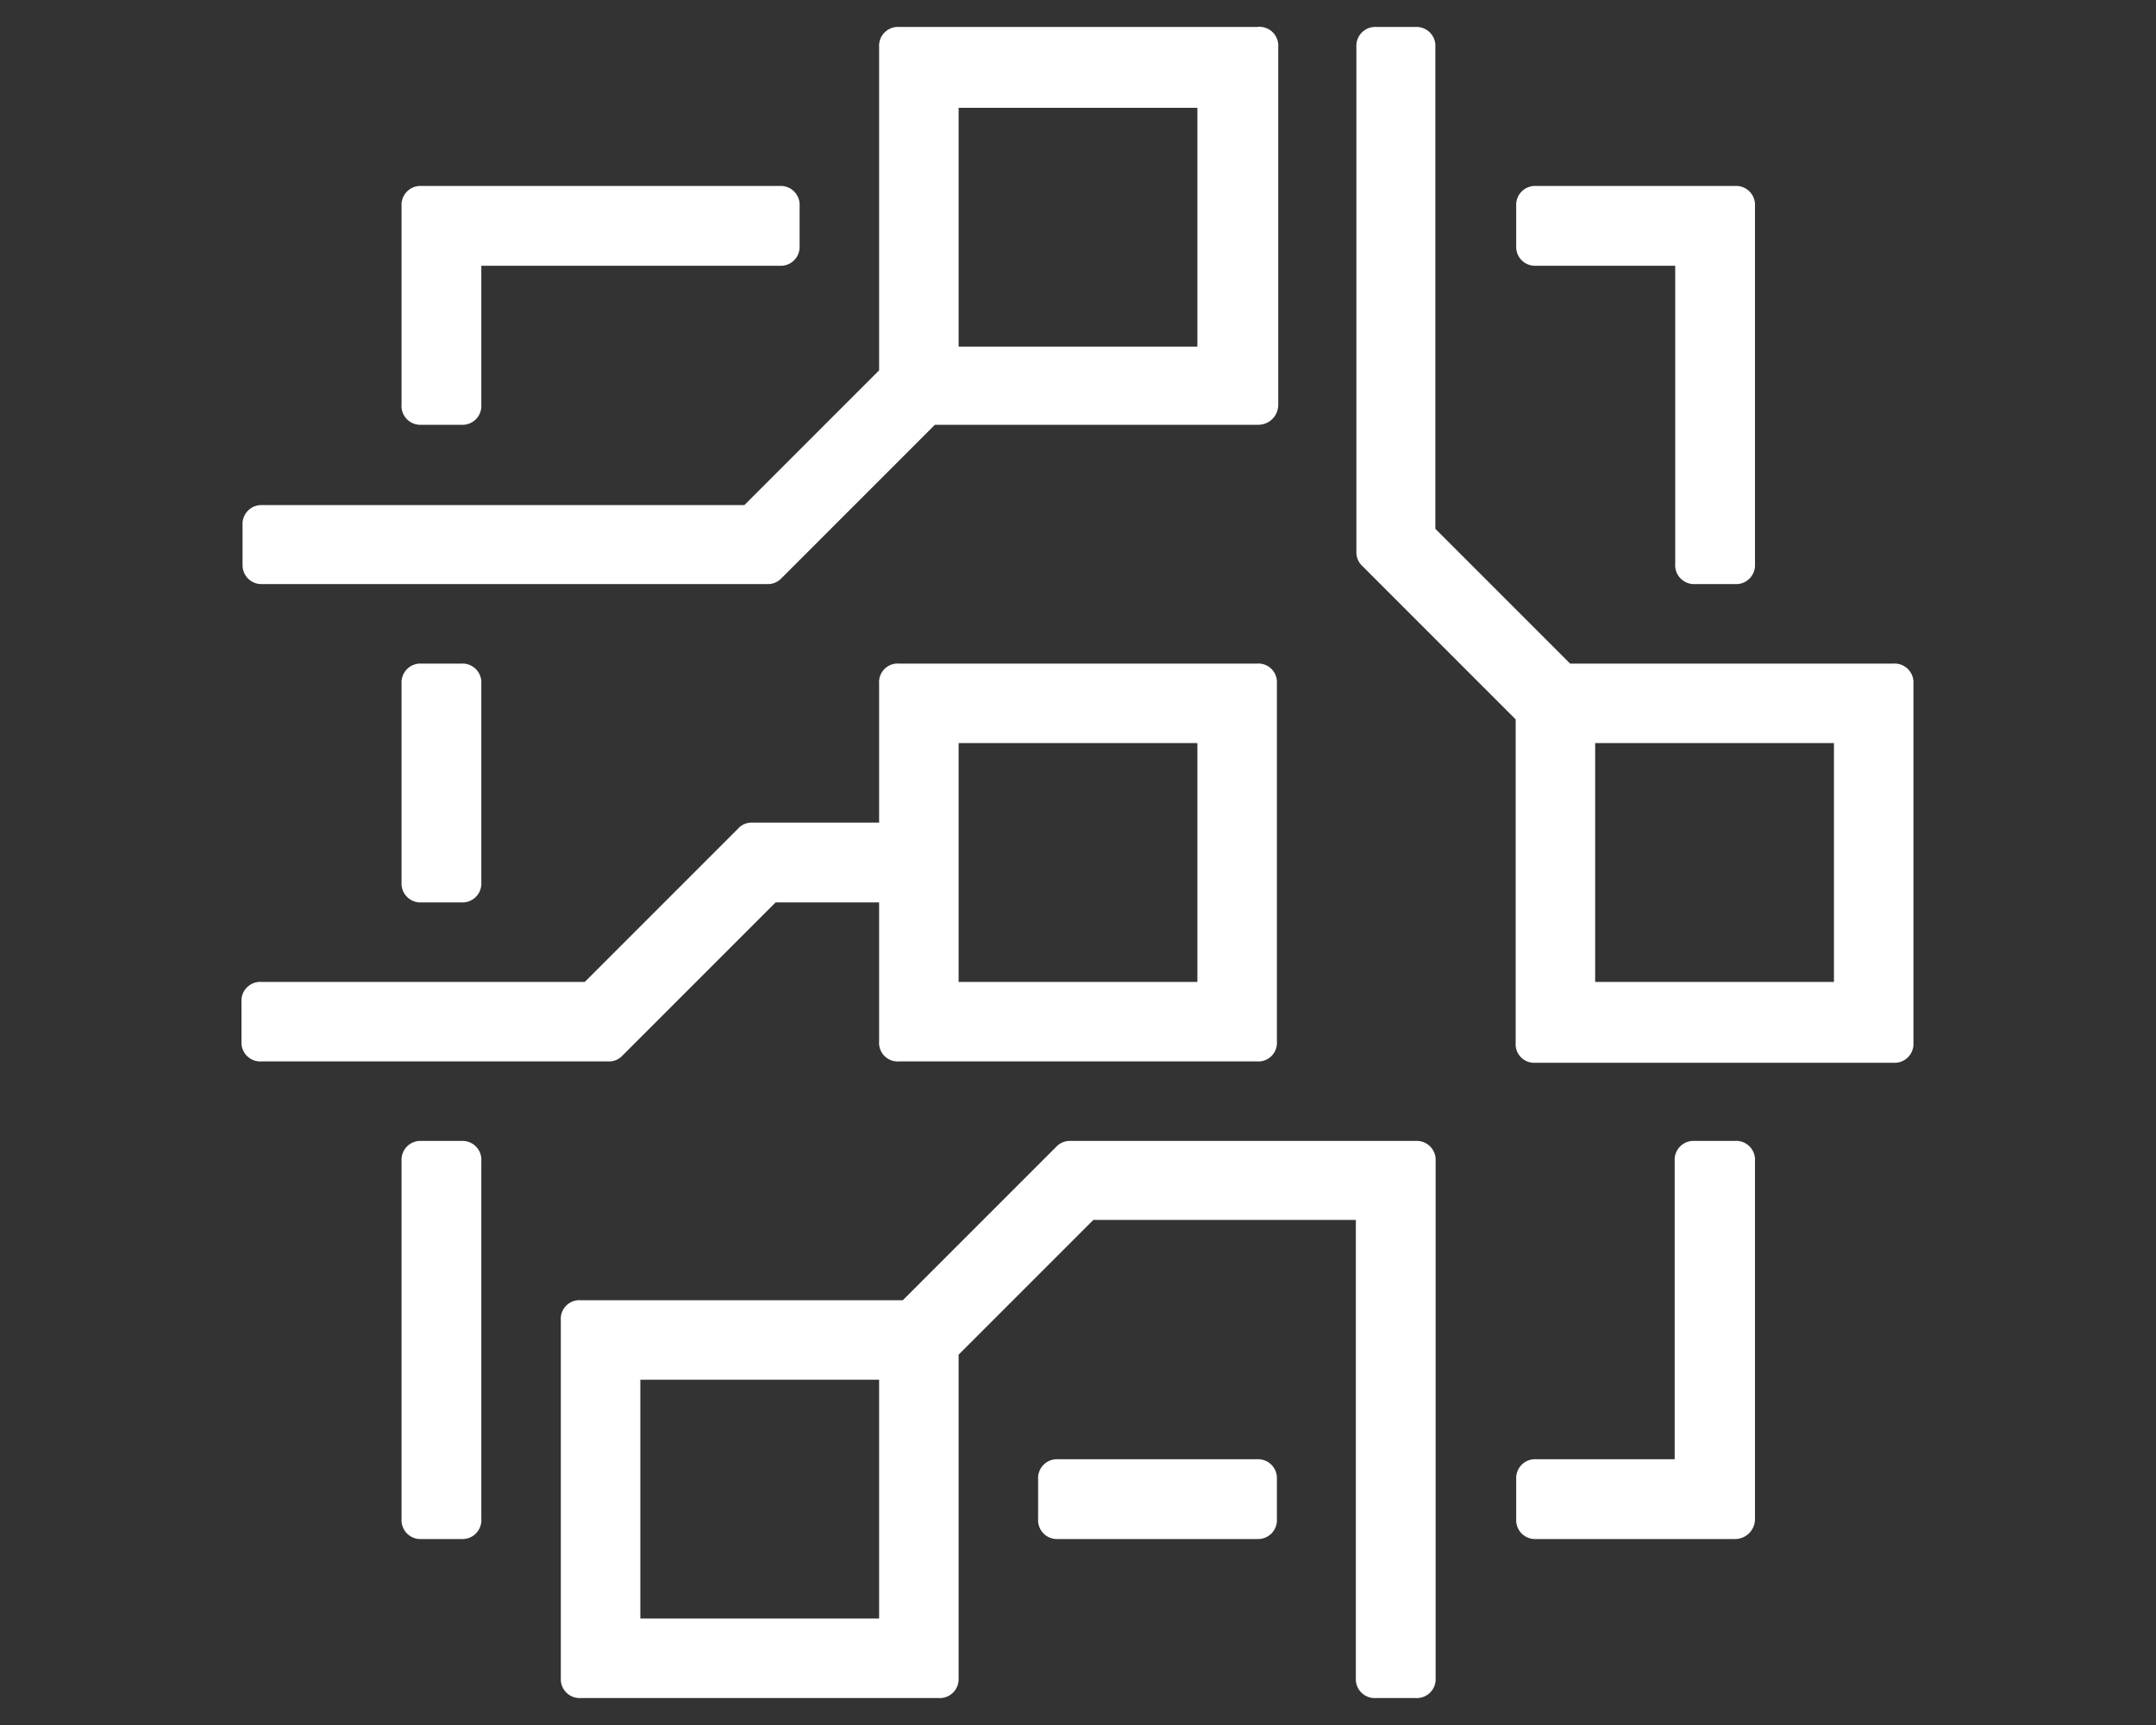
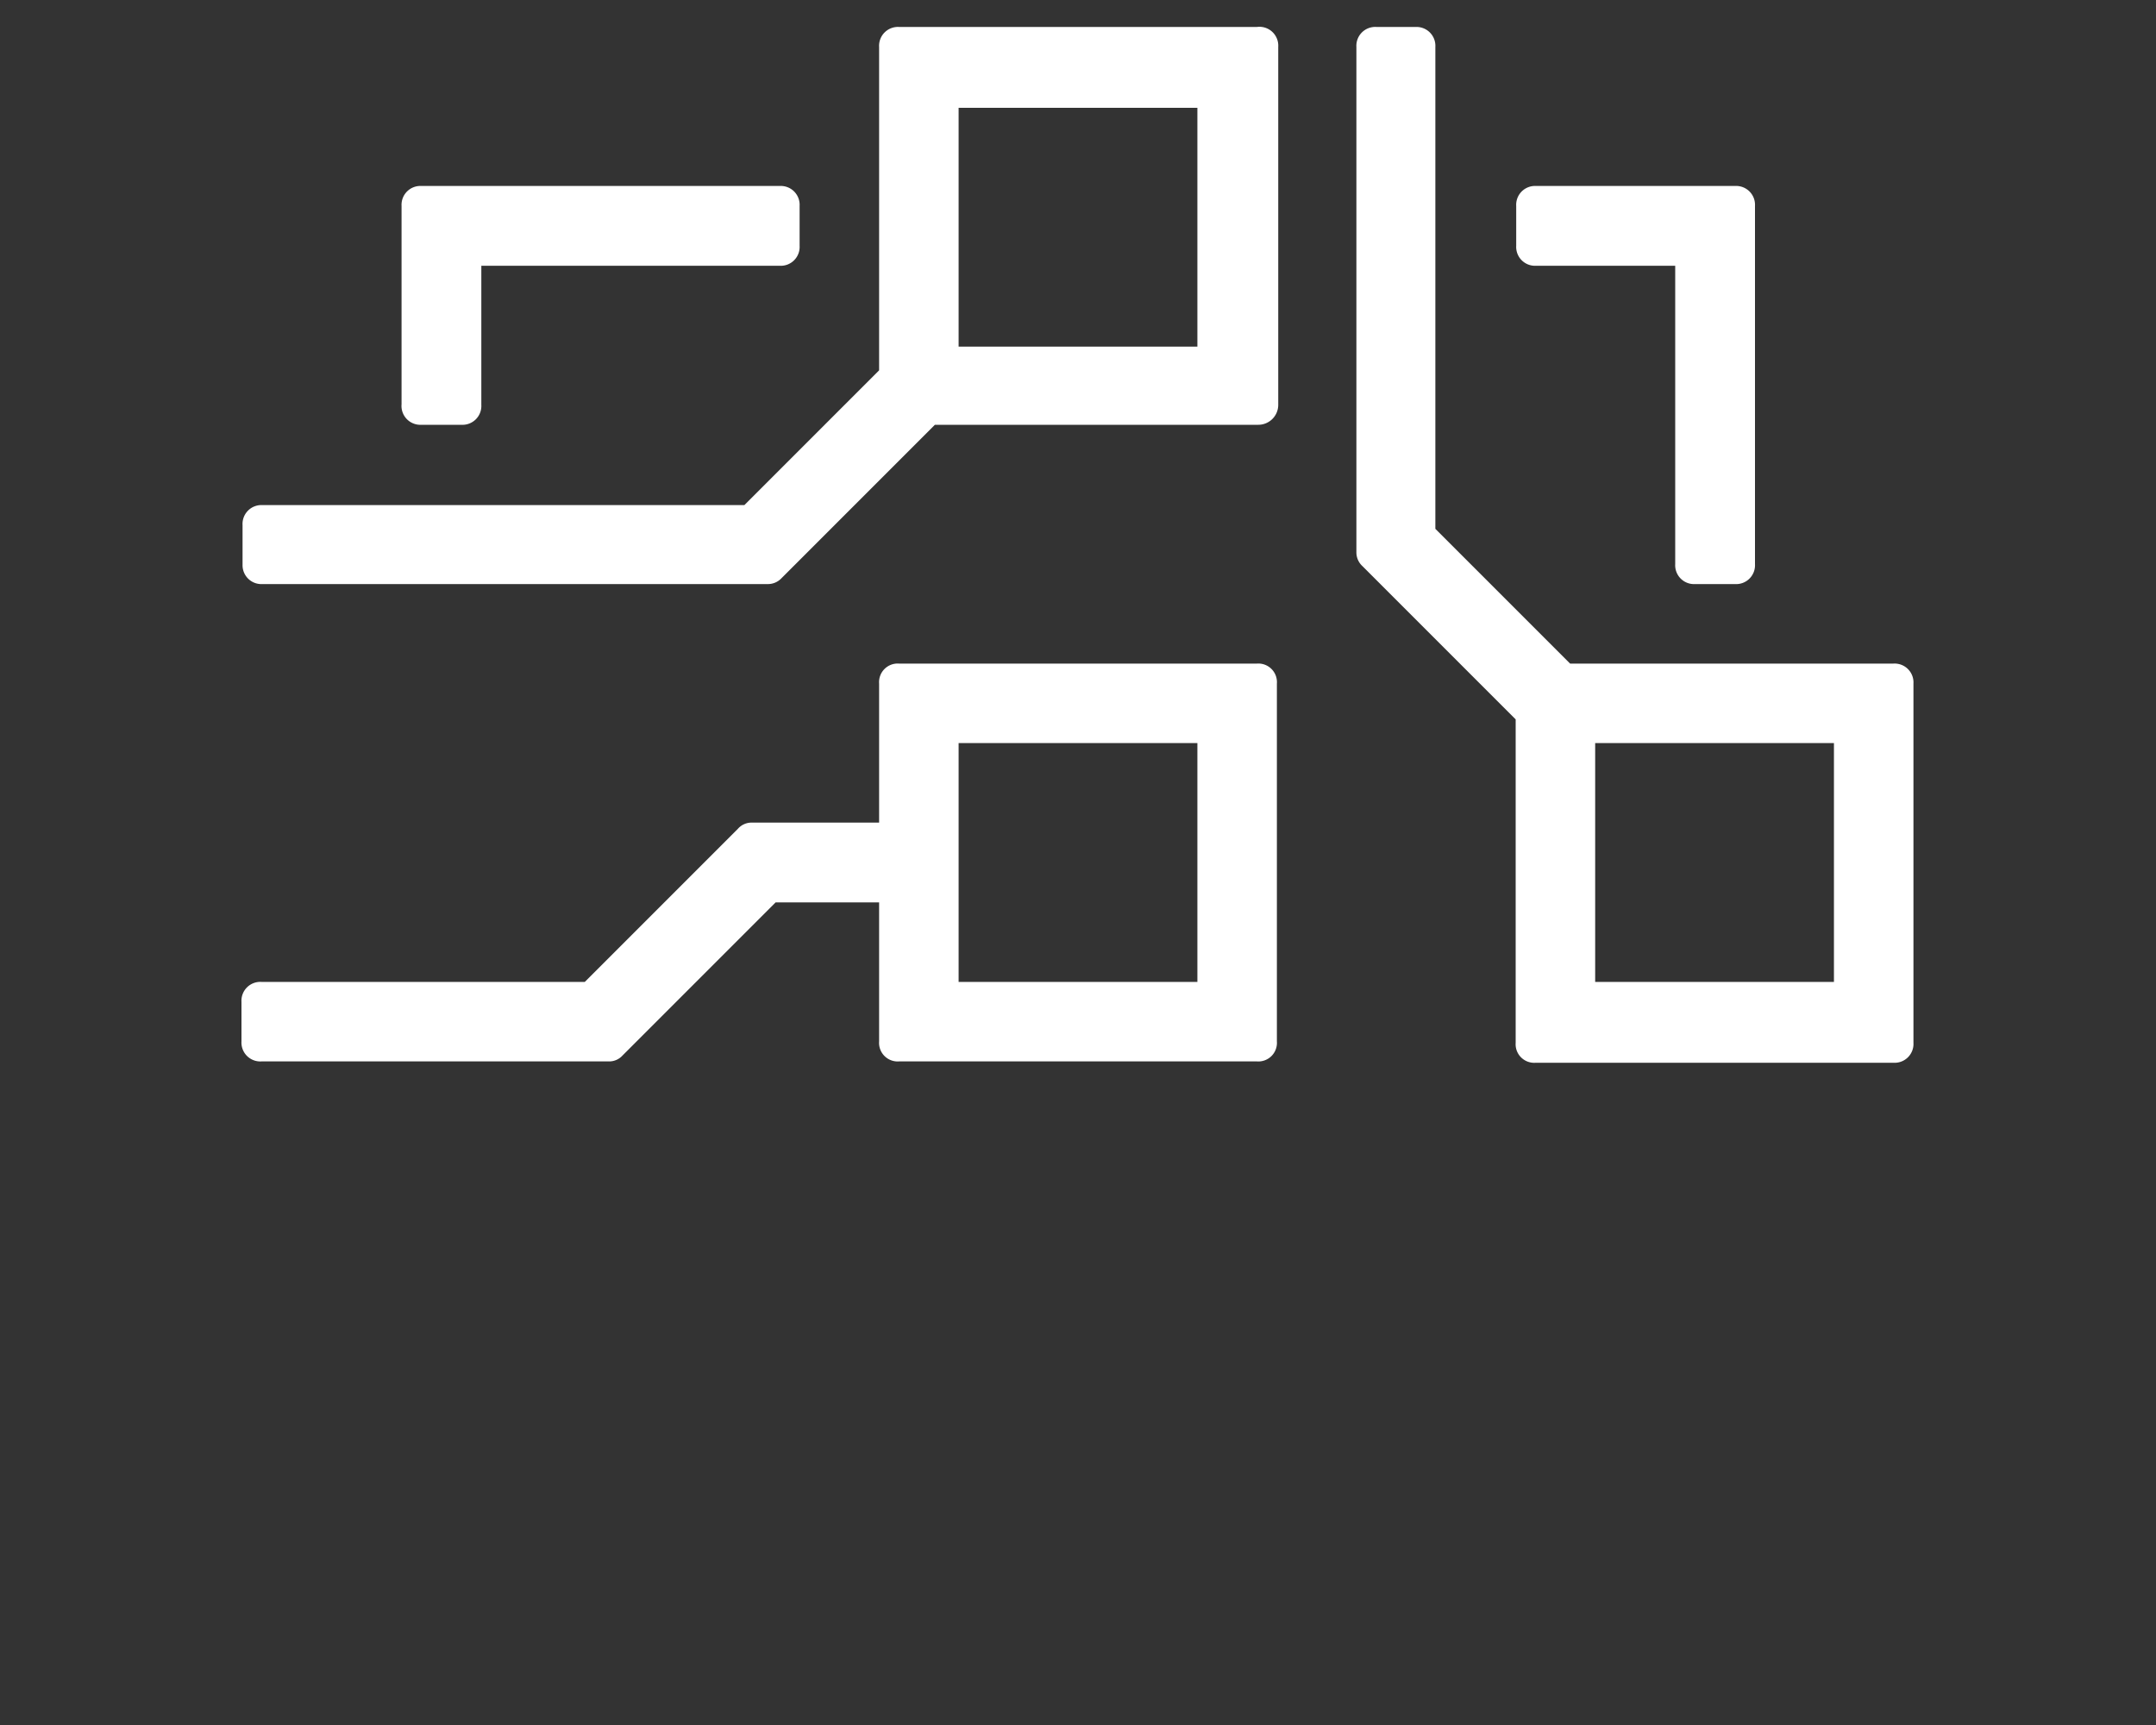
<svg xmlns="http://www.w3.org/2000/svg" height="64" viewBox="0 0 80 64" width="80">
  <rect x="0" y="0" width="80" height="64" fill="#333333" stroke="none" />
-   <path d="M17.12,42.33H15.64a.7.7,0,0,0-.74.74V56.36a.7.7,0,0,0,.74.74h1.48a.7.7,0,0,0,.74-.74V43.07A.7.7,0,0,0,17.12,42.33Z" fill="#fff" />
-   <path d="M15.64,24.62a.7.7,0,0,0-.74.74v7.38a.7.7,0,0,0,.74.74h1.48a.7.7,0,0,0,.74-.74V25.36a.7.7,0,0,0-.74-.74Z" fill="#fff" />
  <path d="M15.64,15.76h1.48a.7.7,0,0,0,.74-.74V9.86H28.93a.7.7,0,0,0,.74-.74V7.64a.7.7,0,0,0-.74-.74H15.64a.7.7,0,0,0-.74.74V15A.7.7,0,0,0,15.64,15.76Z" fill="#fff" />
  <path d="M23.1,39.16l5.68-5.68h3.84v5.16a.69.69,0,0,0,.74.74H46.64a.69.69,0,0,0,.74-.74V25.36a.69.69,0,0,0-.74-.74H33.36a.69.69,0,0,0-.74.74v5.16H27.9a.67.67,0,0,0-.52.23L21.7,36.43h-12a.7.7,0,0,0-.74.74v1.47a.7.7,0,0,0,.74.74H22.58A.67.67,0,0,0,23.1,39.16ZM35.57,27.57h8.86v8.86H35.57Z" fill="#fff" />
  <path d="M9.74,21.67H28.49a.69.69,0,0,0,.51-.22l5.69-5.69h12a.74.74,0,0,0,.74-.74V1.74A.7.7,0,0,0,46.64,1H33.36a.7.7,0,0,0-.74.74v12l-5,5H9.74a.7.7,0,0,0-.74.74v1.48A.7.7,0,0,0,9.74,21.67ZM35.57,4h8.86v8.86H35.57Z" fill="#fff" />
  <path d="M57,9.86h5.16V20.93a.7.7,0,0,0,.74.74h1.48a.7.7,0,0,0,.74-.74V7.64a.7.7,0,0,0-.74-.74H57a.7.7,0,0,0-.74.74V9.12A.7.7,0,0,0,57,9.86Z" fill="#fff" />
-   <path d="M64.36,42.33H62.88a.7.7,0,0,0-.74.74V54.14H57a.7.7,0,0,0-.74.74v1.48a.7.7,0,0,0,.74.74h7.38a.74.74,0,0,0,.74-.74V43.07A.7.7,0,0,0,64.36,42.33Z" fill="#fff" />
-   <path d="M46.64,54.14H39.26a.7.7,0,0,0-.74.74v1.48a.7.7,0,0,0,.74.74h7.38a.7.7,0,0,0,.74-.74V54.88A.7.7,0,0,0,46.64,54.14Z" fill="#fff" />
-   <path d="M52.55,42.33H39.7a.69.69,0,0,0-.51.22L33.5,48.24H21.55a.69.69,0,0,0-.74.74V62.26a.7.7,0,0,0,.74.74H34.83a.7.7,0,0,0,.74-.74v-12l5-5h9.74v17a.7.7,0,0,0,.74.74h1.48a.7.7,0,0,0,.74-.74V43.07A.7.7,0,0,0,52.55,42.33ZM32.62,60.05H23.76V51.19h8.86Z" fill="#fff" />
  <path d="M70.26,24.62h-12l-5-5V1.74A.7.7,0,0,0,52.55,1H51.07a.7.7,0,0,0-.74.74V20.49a.69.69,0,0,0,.22.51l5.69,5.69v12a.69.69,0,0,0,.74.74H70.26a.7.7,0,0,0,.74-.74V25.36A.7.7,0,0,0,70.26,24.62ZM68.05,36.43H59.19V27.57h8.86Z" fill="#fff" />
</svg>